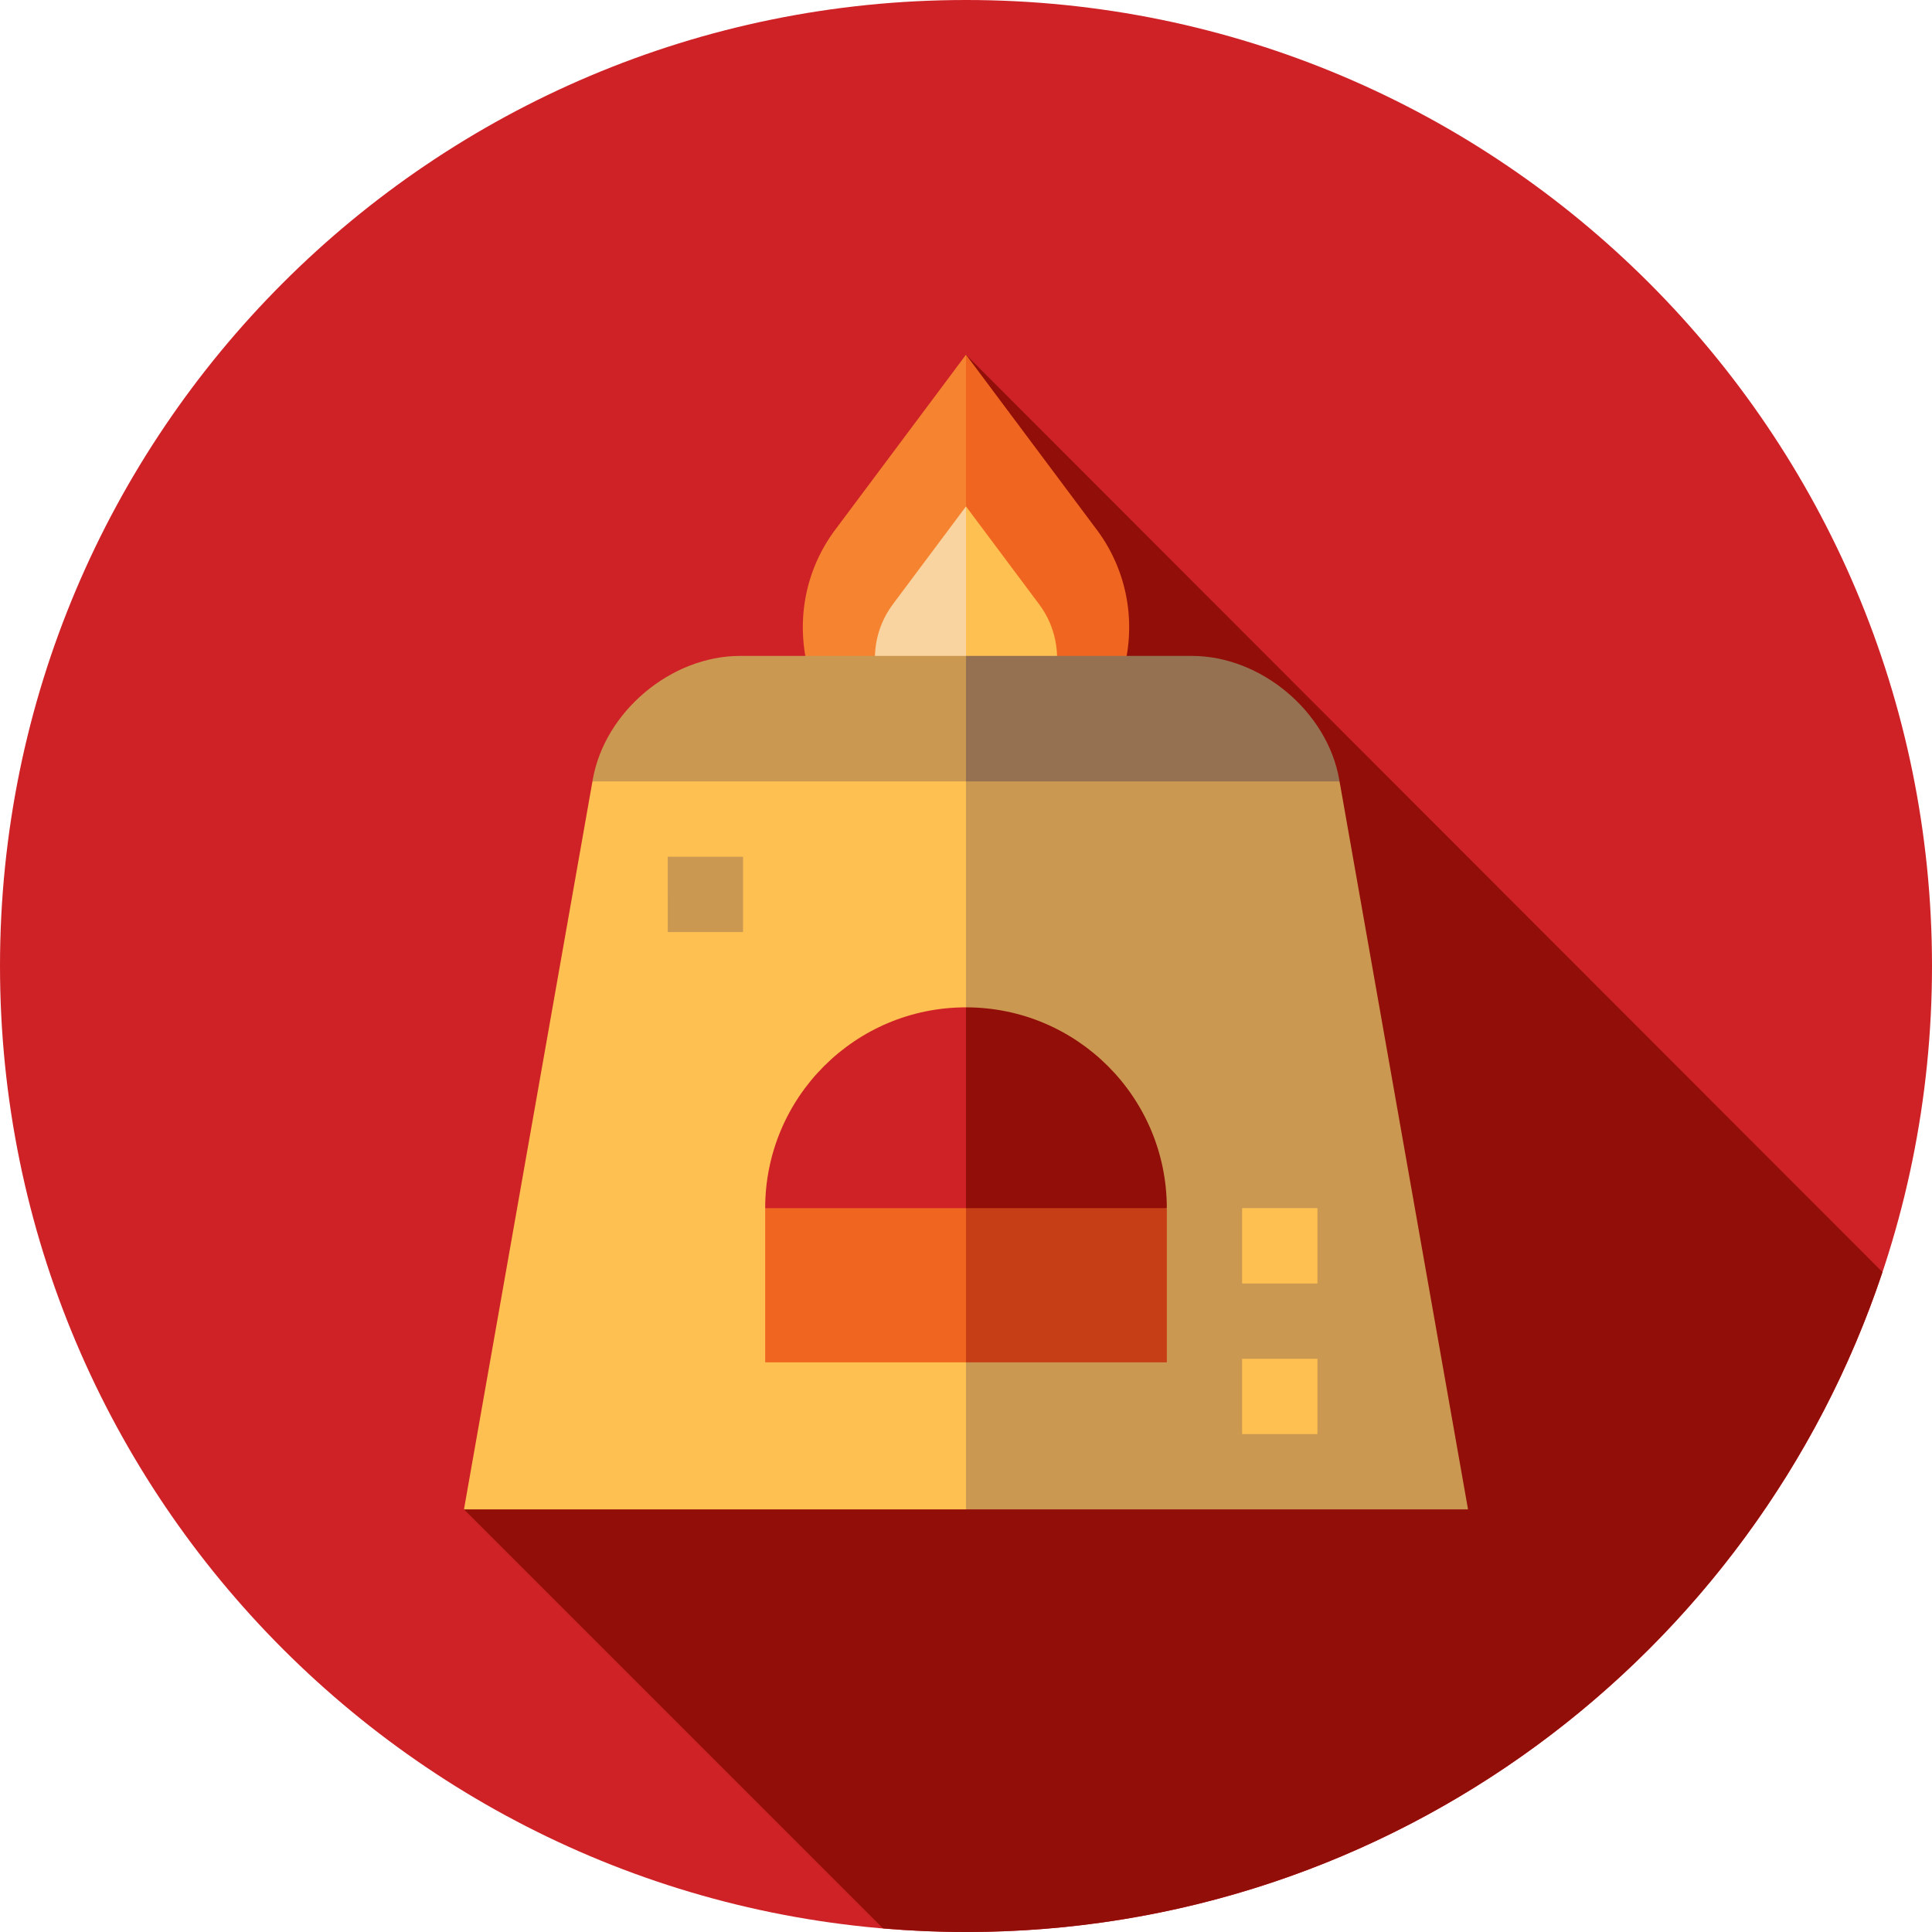
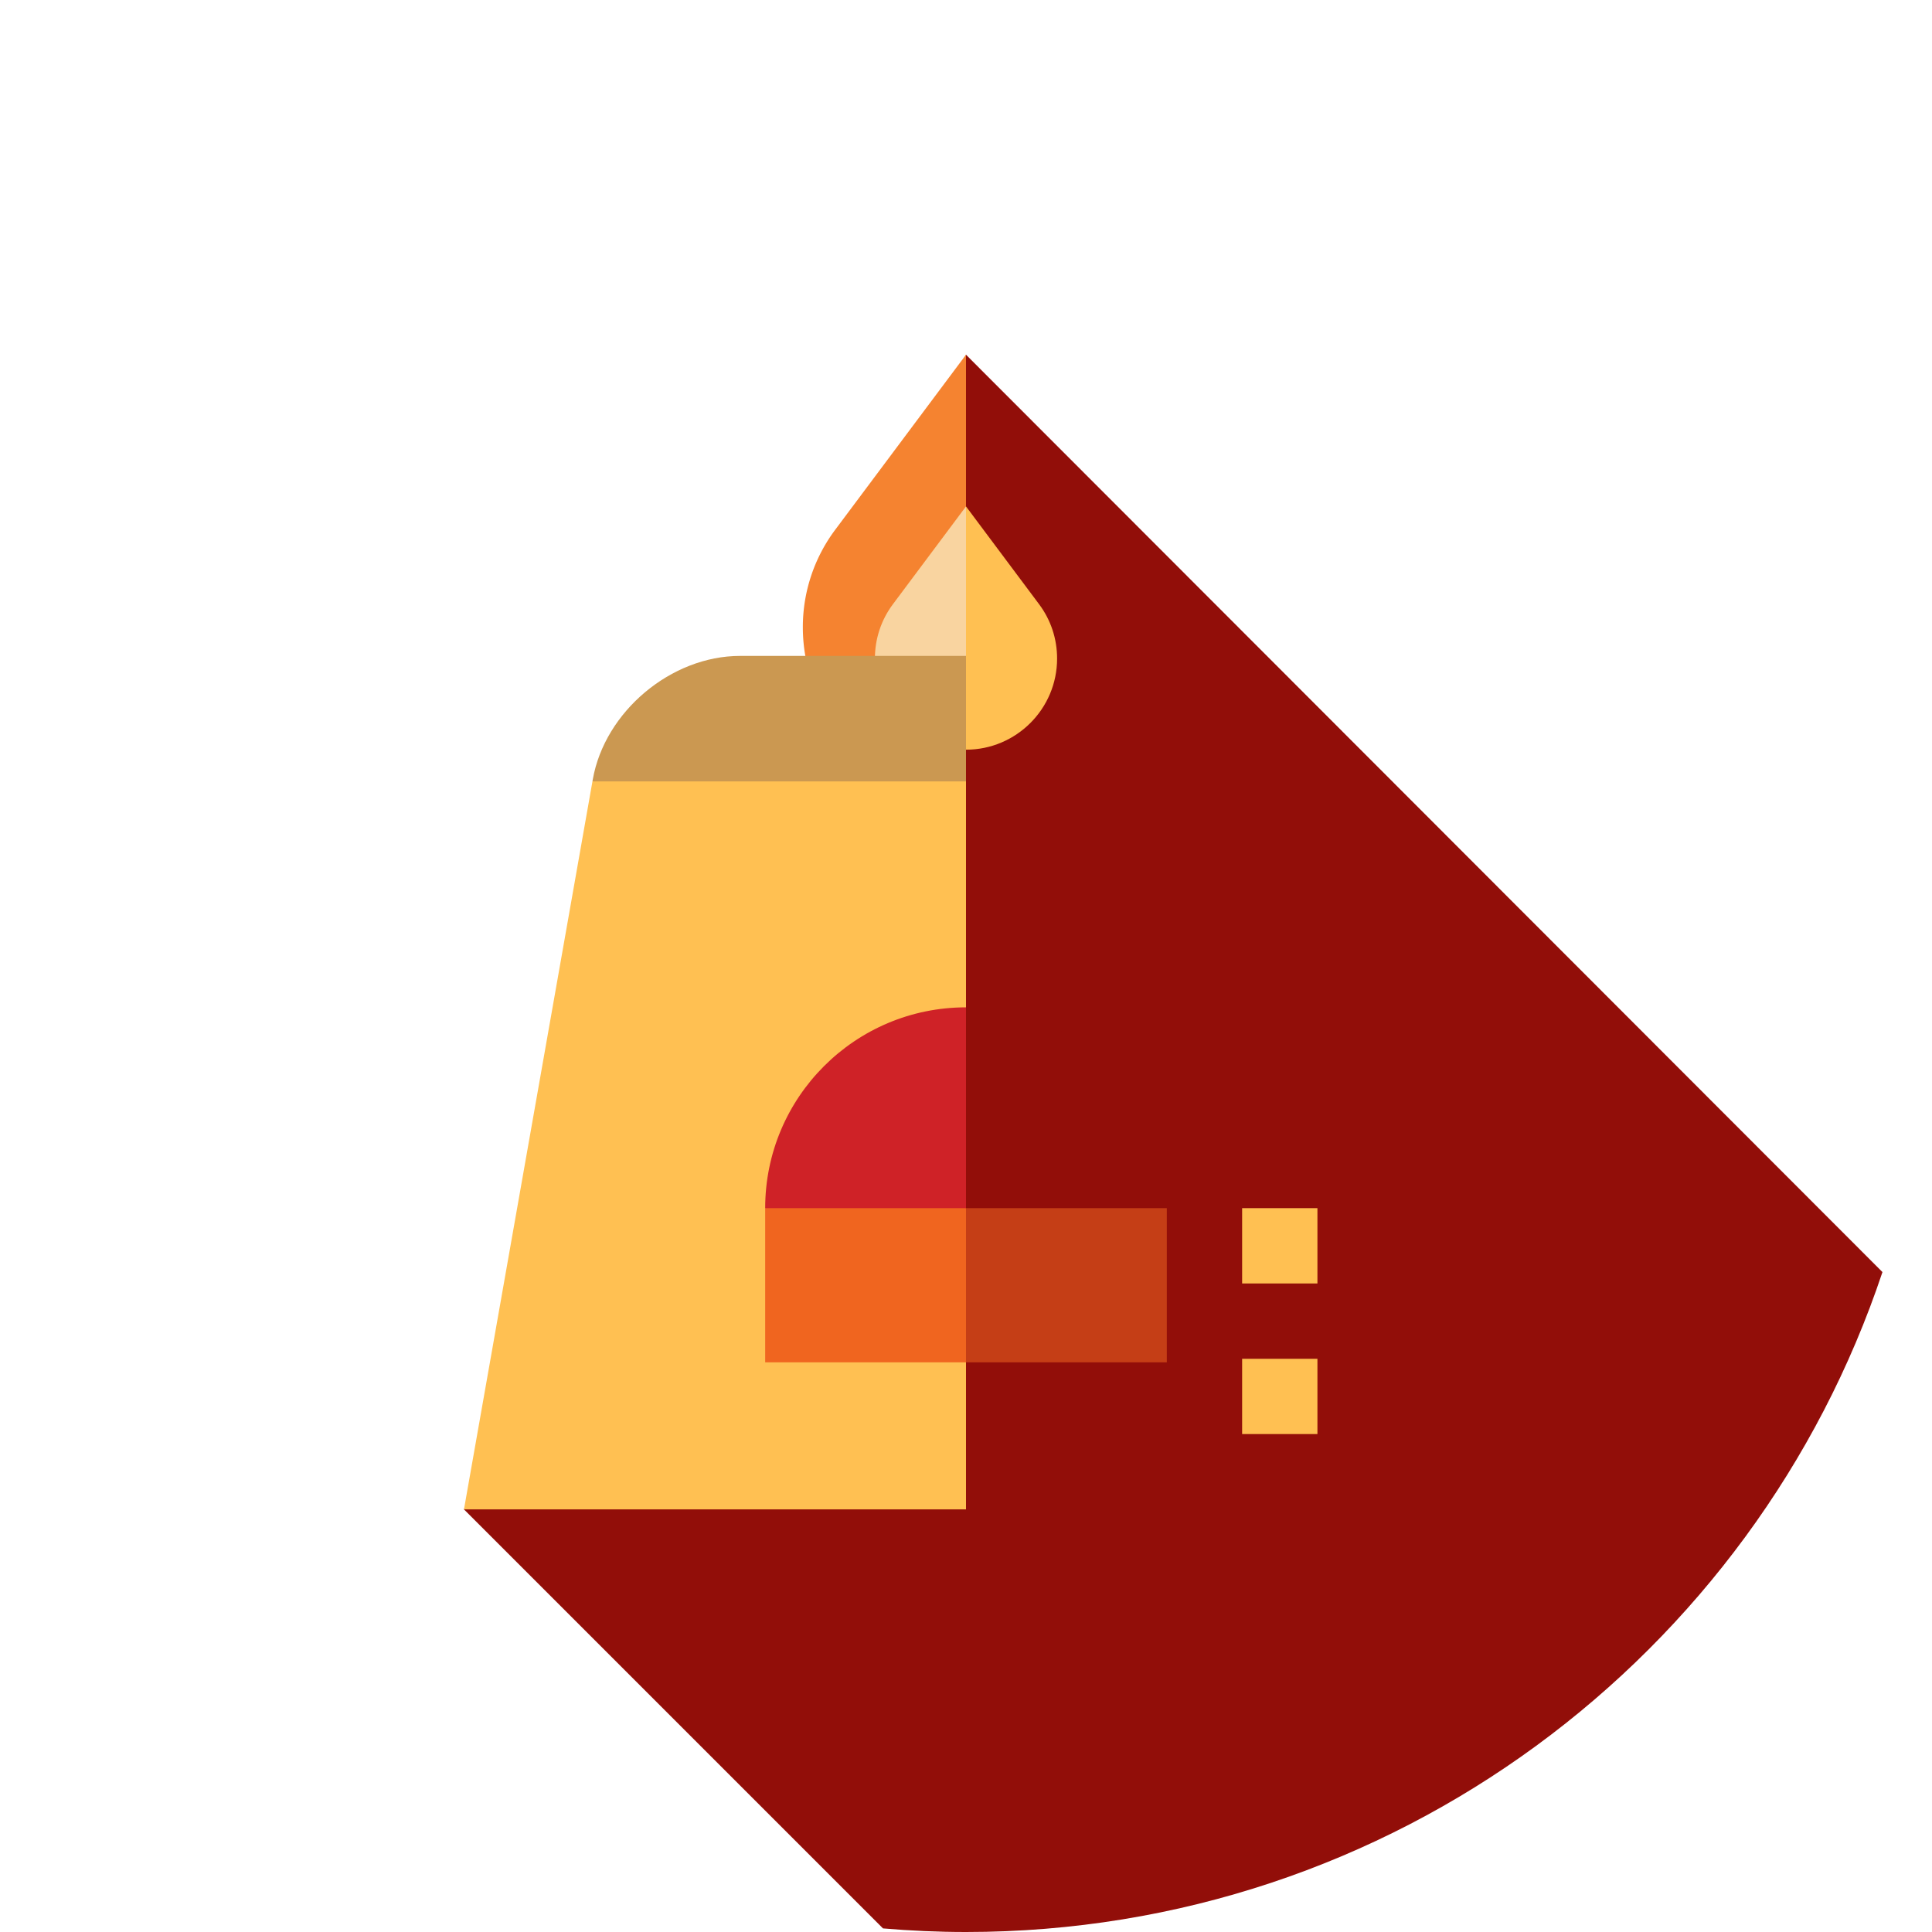
<svg xmlns="http://www.w3.org/2000/svg" version="1.1" width="512" height="512" x="0" y="0" viewBox="0 0 512 512" style="enable-background:new 0 0 512 512" xml:space="preserve" class="">
  <g>
-     <path fill="#cf2227" d="M512 256c0 141.387-114.613 256-256 256S0 397.387 0 256 114.613 0 256 0s256 114.613 256 256zm0 0" opacity="1" data-original="#762916" class="" />
    <path fill="#920e09" d="M498.871 337.113 256 94 122.957 400l111.05 111.05c7.25.618 14.583.95 21.993.95 113.031 0 208.945-73.262 242.871-174.887zm0 0" opacity="1" data-original="#3c261b" class="" />
-     <path fill="#f0651f" d="M290.7 140.441a43.025 43.025 0 0 1 8.538 25.805c0 23.879-19.36 43.238-43.238 43.238l-13.305-35.66L256 94zm0 0" opacity="1" data-original="#f0651f" />
    <path fill="#f58330" d="M256 209.484c-23.879 0-43.238-19.359-43.238-43.238a43.034 43.034 0 0 1 8.539-25.805L256 94zm0 0" opacity="1" data-original="#f58330" class="" />
    <path fill="#ffc052" d="M275.39 160.152c3.106 4.164 4.75 9.145 4.75 14.383 0 13.309-10.827 24.14-24.14 24.14l-6.652-24.847L256 134.203zm0 0" opacity="1" data-original="#ffc052" class="" />
    <path fill="#f9d4a0" d="M256 134.203v64.473c-13.309 0-24.14-10.828-24.14-24.14 0-5.24 1.644-10.22 4.761-14.4zm0 0" opacity="1" data-original="#f9d4a0" />
-     <path fill="#cb9851" d="M354.996 207.086 389.043 400H256l-39.914-96.457L256 193.781zm0 0" opacity="1" data-original="#cb9851" class="" />
    <g fill="#ffc052">
      <path d="M329.176 320.176h19.957v19.957h-19.957zM329.176 360.086h19.957v19.957h-19.957zM256 400H122.957l34.047-192.914L256 193.78zm0 0" fill="#ffc052" opacity="1" data-original="#ffc052" class="" />
    </g>
-     <path fill="#cb9851" d="M176.96 227.043h19.954V247h-19.953zm0 0" opacity="1" data-original="#cb9851" class="" />
-     <path fill="#967151" d="m354.91 206.582.086.504H256l-13.305-16.629L256 173.824h59.871c18.293 0 35.86 14.742 39.04 32.758zm0 0" opacity="1" data-original="#967151" />
    <path fill="#cb9851" d="M256 173.824v33.262h-98.996l.086-.504c3.18-18.016 20.746-32.758 39.039-32.758zm0 0" opacity="1" data-original="#cb9851" class="" />
    <path fill="#920e09" d="m309.219 320.176-66.524 13.3L256 266.958c29.39 0 53.219 23.828 53.219 53.219zm0 0" opacity="1" data-original="#3c261b" class="" />
    <path fill="#c53e16" d="M309.219 320.176v40.863H256l-13.305-40.863zm0 0" opacity="1" data-original="#c53e16" class="" />
    <path fill="#f0651f" d="M256 320.176v40.863h-53.219v-40.863l26.61-13.309zm0 0" opacity="1" data-original="#f0651f" />
    <path fill="#cf2227" d="M256 266.957v53.215h-53.219c0-29.387 23.828-53.215 53.219-53.215zm0 0" opacity="1" data-original="#762916" class="" />
  </g>
</svg>